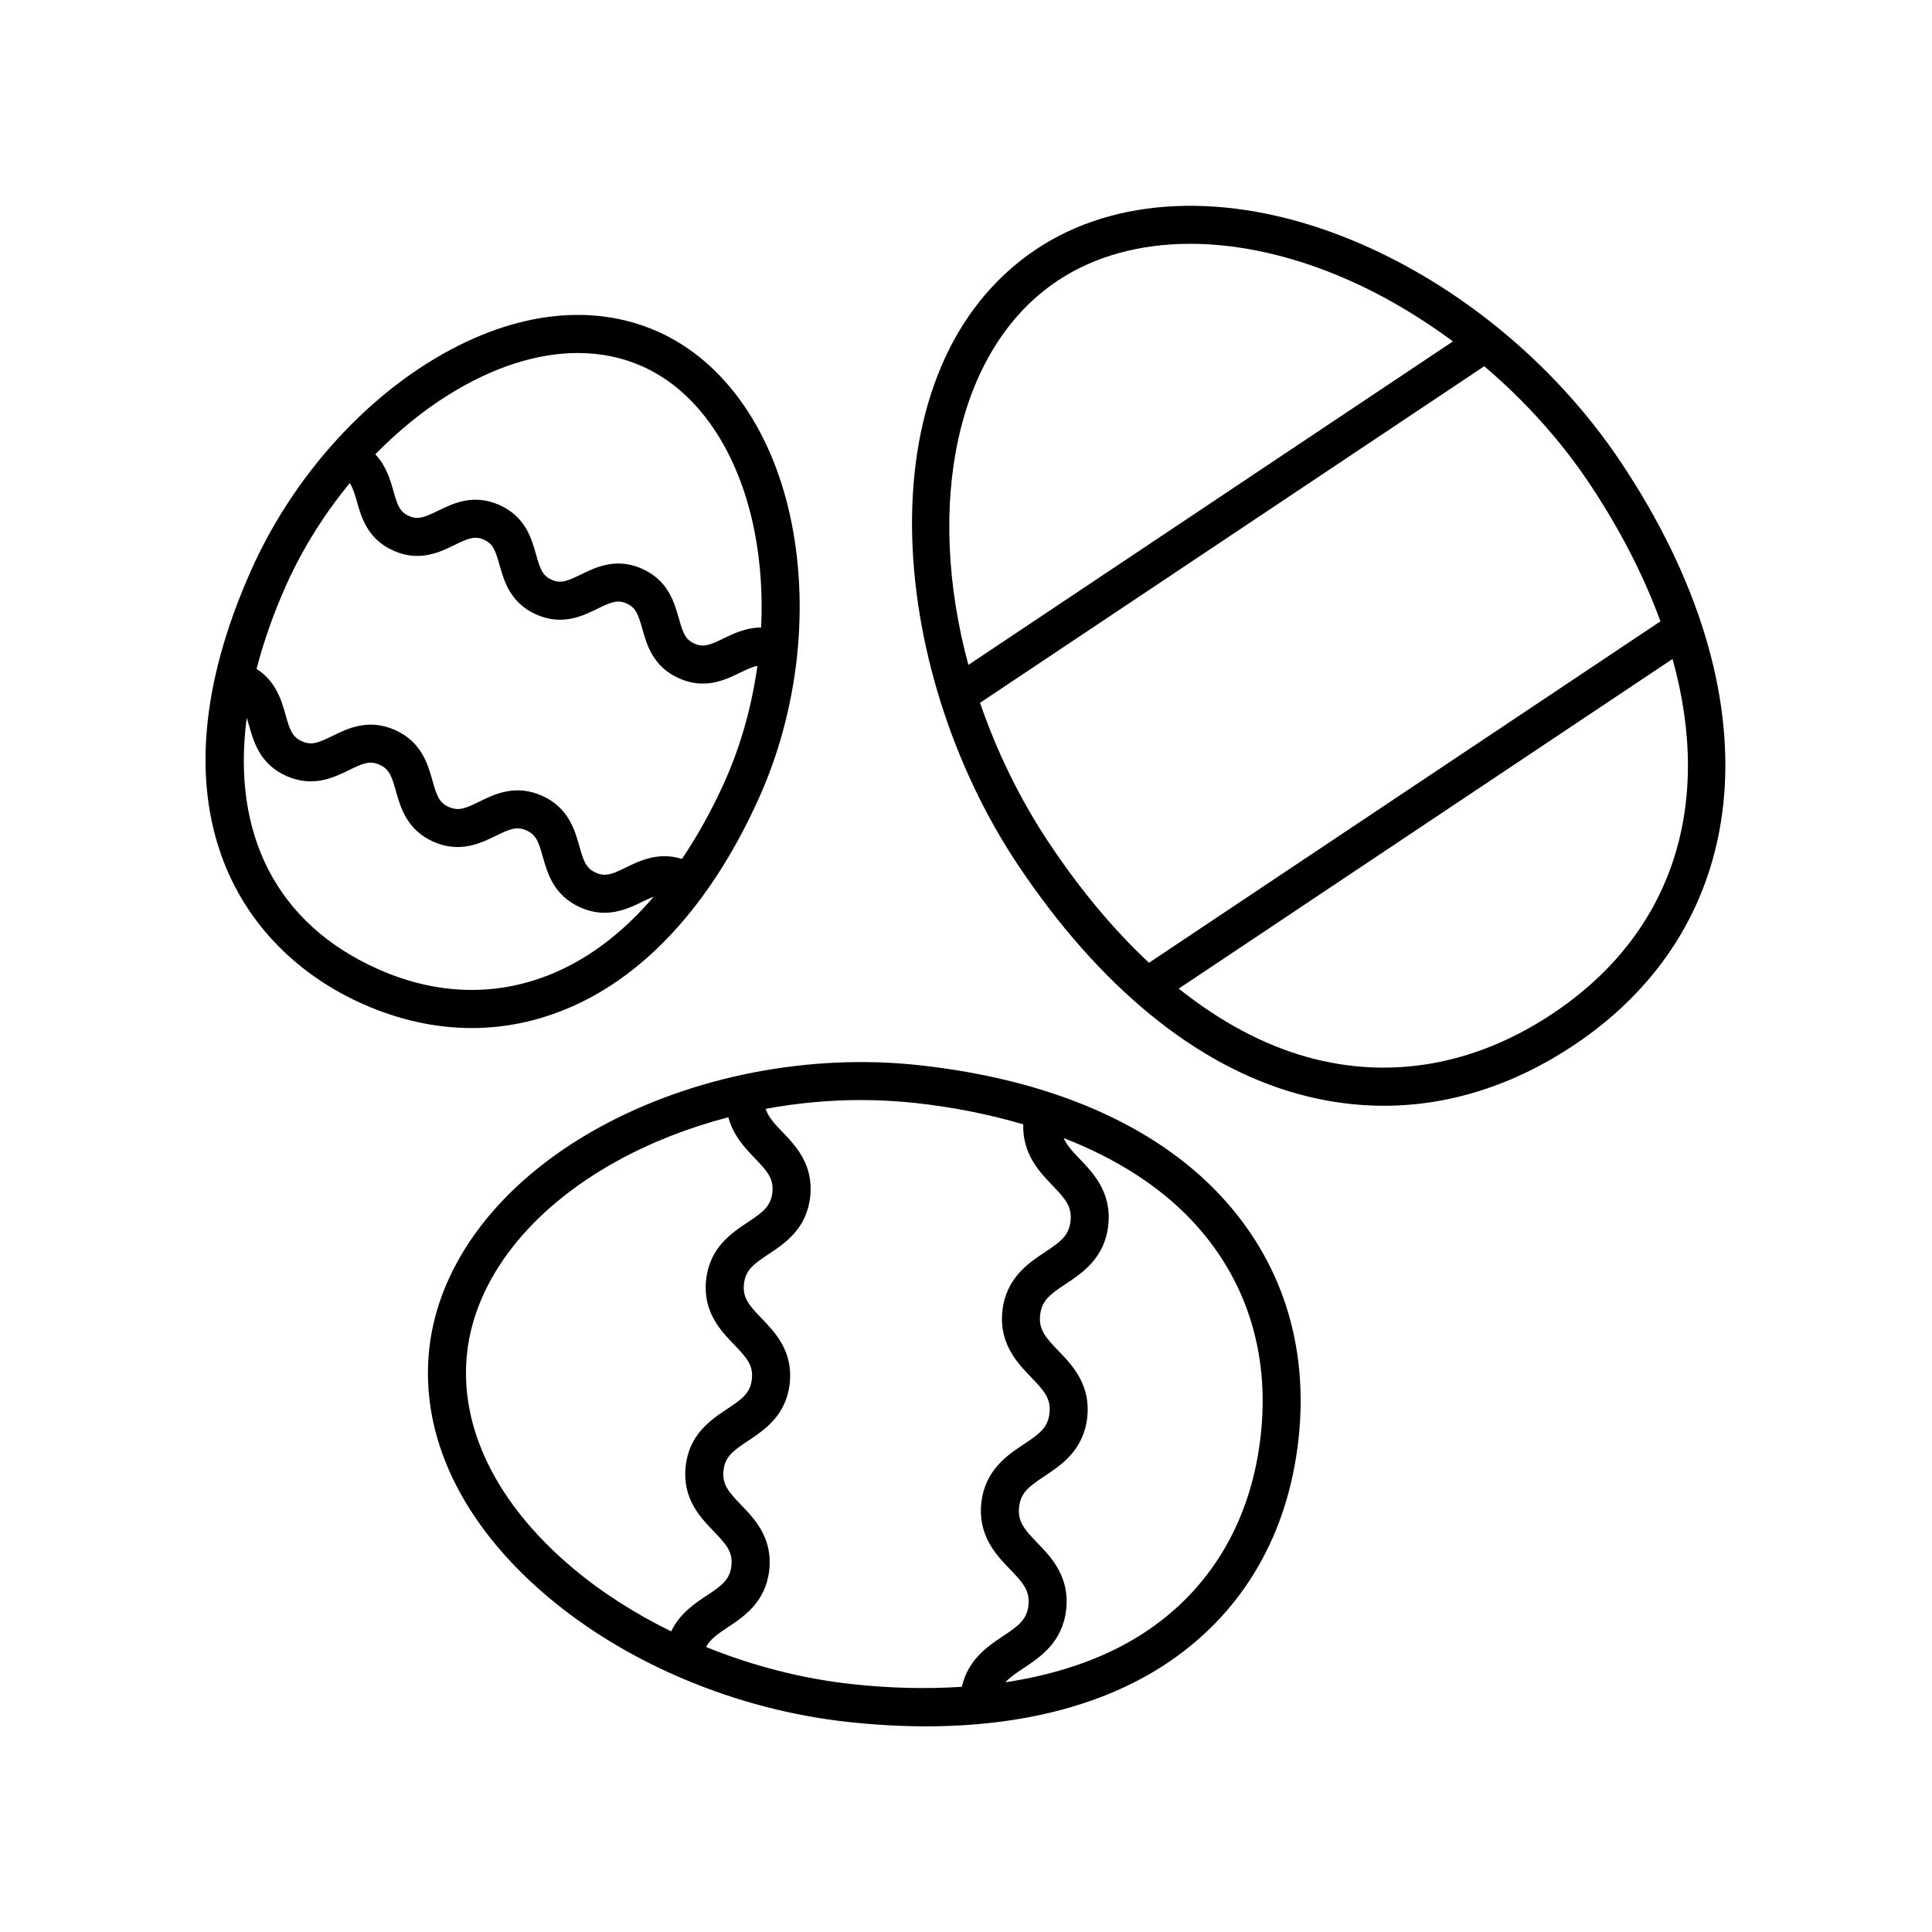
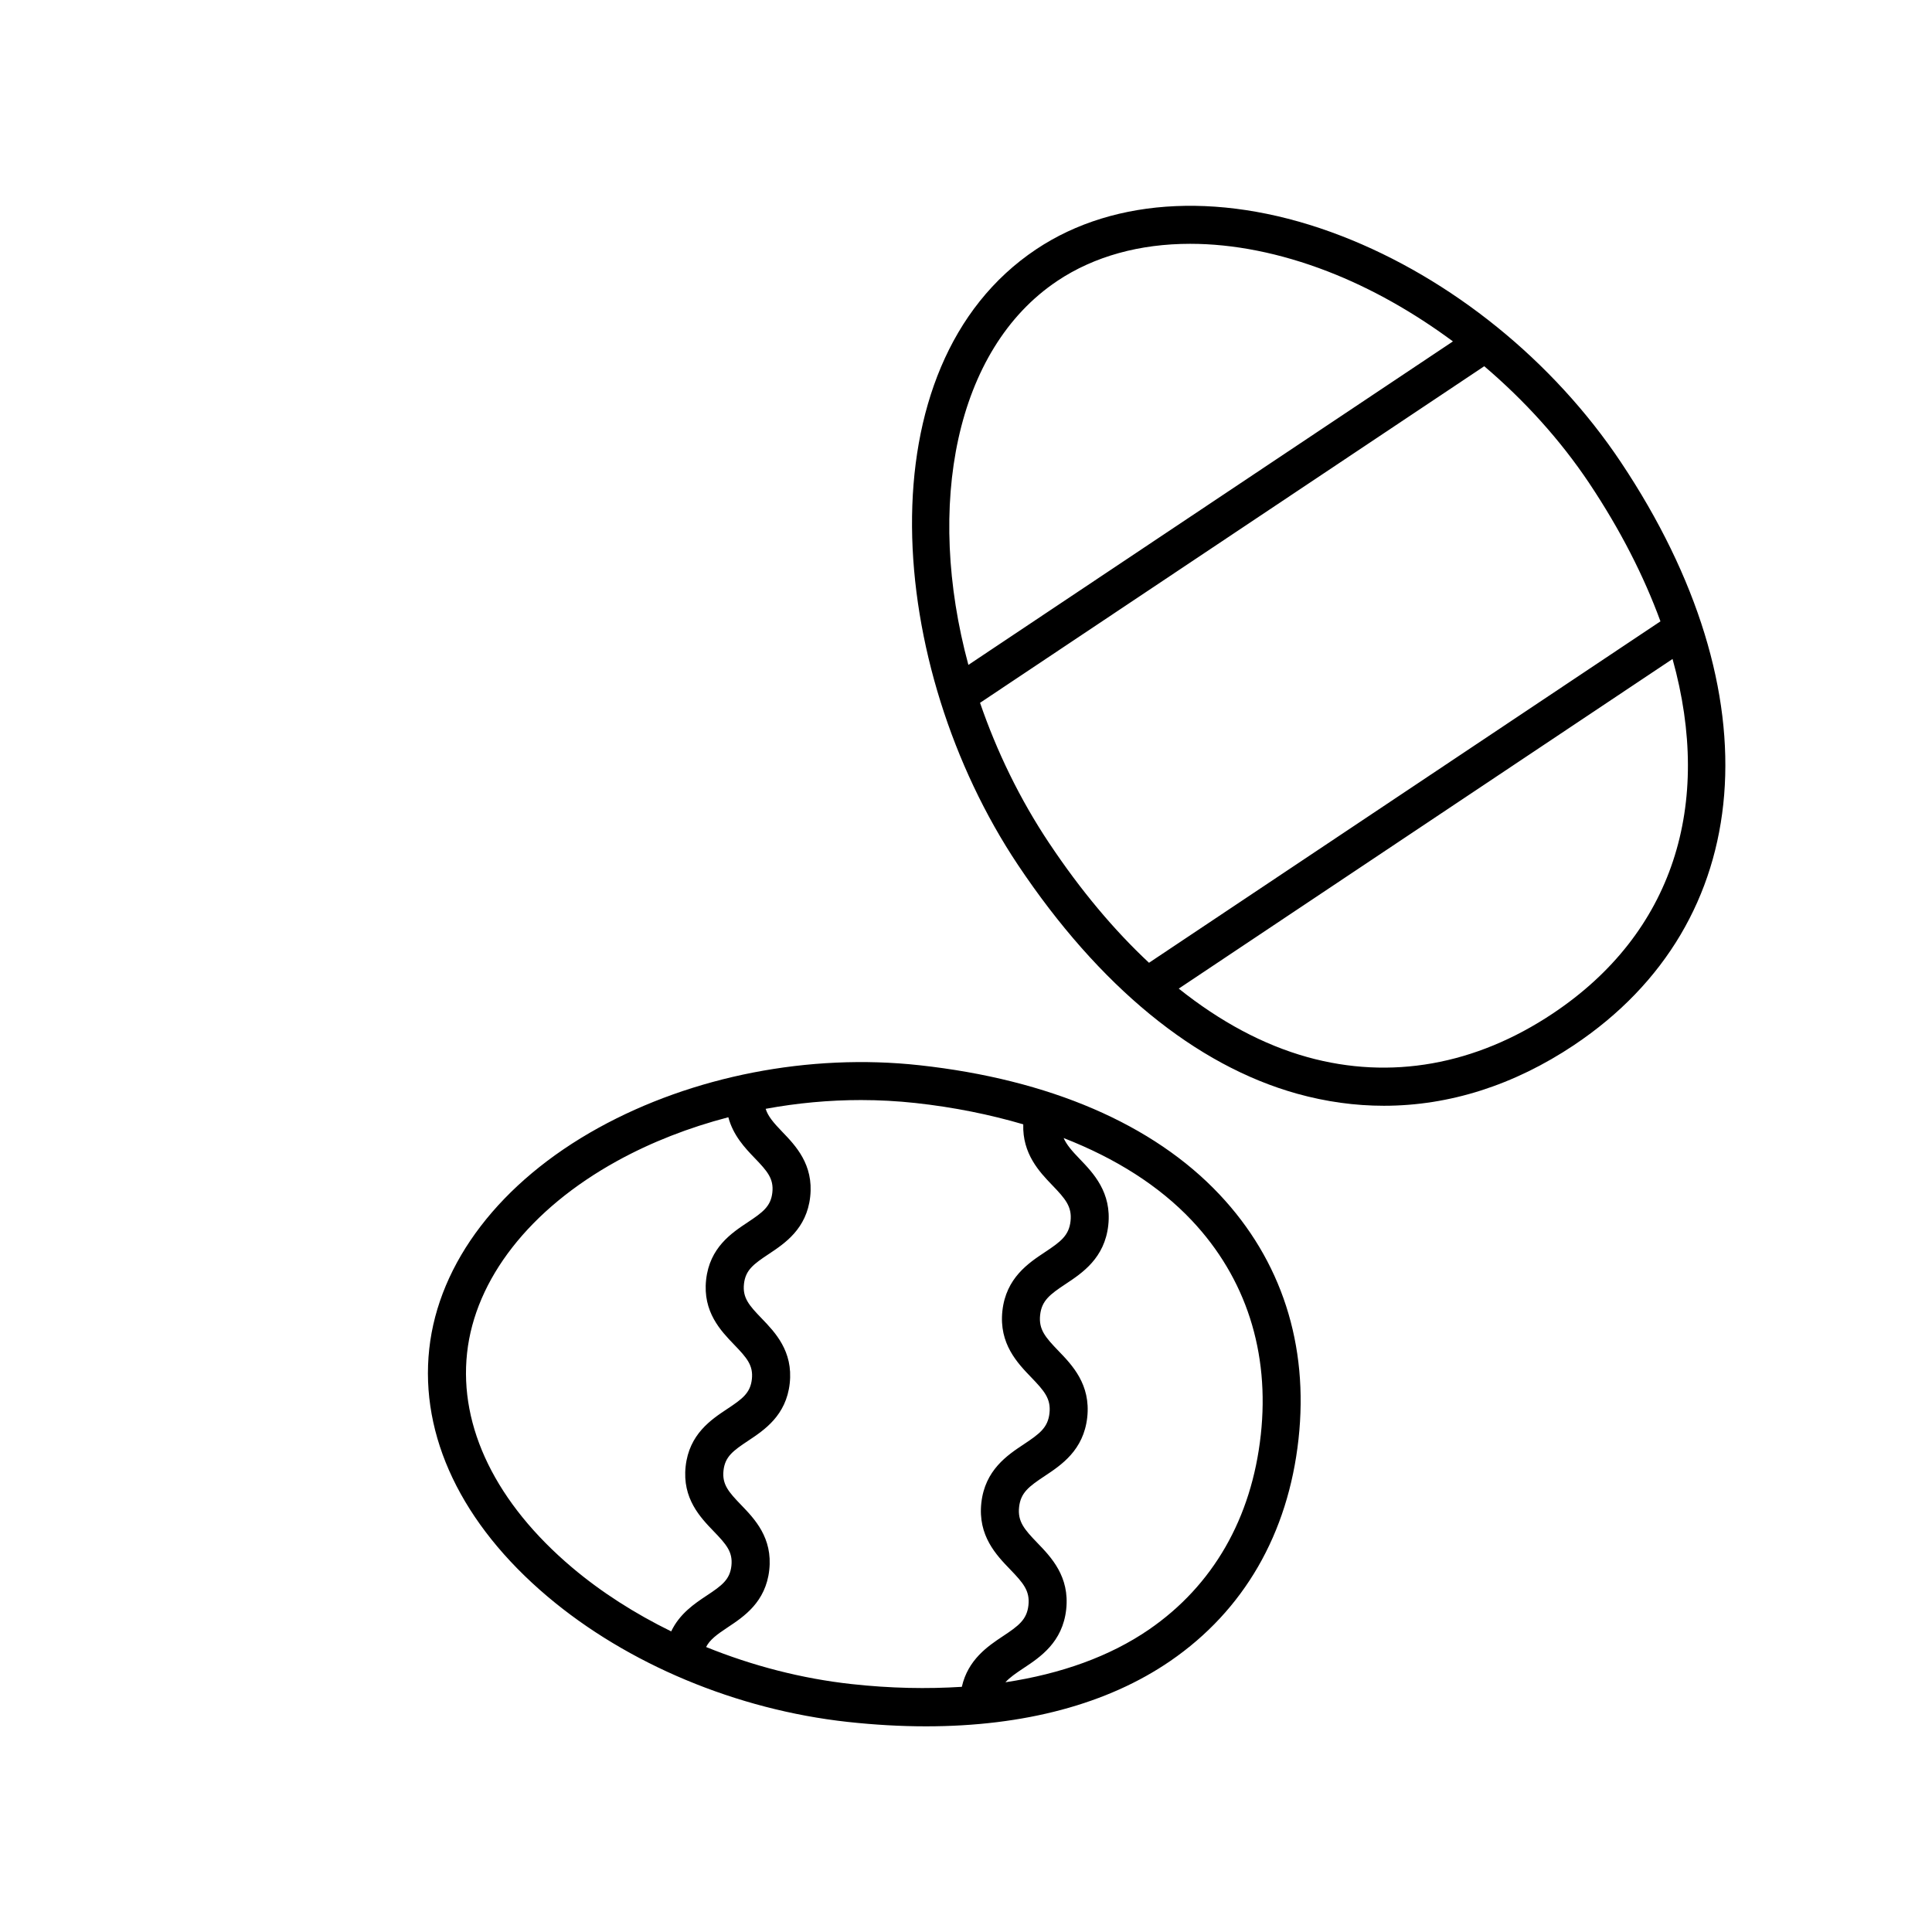
<svg xmlns="http://www.w3.org/2000/svg" fill="#000000" width="800px" height="800px" version="1.1" viewBox="144 144 512 512">
  <g>
    <path d="m561.15 420.94c48.535-32.41 53.402-93.039 12.398-154.46-17.91-26.824-44.906-48.68-74.066-59.957-30.414-11.77-59.887-10.469-80.867 3.531-46.375 30.965-39.785 110.81-4.871 163.12 21.504 32.207 47.105 53.191 74.035 60.68 7.644 2.125 15.324 3.184 22.969 3.184 17.305 0.004 34.414-5.418 50.402-16.09zm-136.94-202.5c9.801-6.543 21.875-9.828 35.195-9.828 11.445 0 23.82 2.43 36.441 7.309 11.613 4.492 22.809 10.871 33.195 18.555l-128.41 85.727c-11.418-42.18-3.523-83.672 23.582-101.76zm-2.086 149.13c-7.957-11.914-14.016-24.57-18.402-37.316l133.62-89.199c10.625 9.047 20.148 19.512 27.836 31.023 8.297 12.434 14.5 24.688 18.859 36.582l-135.54 90.484c-9.262-8.648-18.113-19.199-26.367-31.574zm68.352 56.574c-11.668-3.246-23.121-9.391-34.094-18.152l130.86-87.359c10.793 38.727 0.133 72.684-31.695 93.93-20.523 13.703-43.027 17.703-65.074 11.582z" />
-     <path d="m239.98 409.99c9.629 4.301 19.391 6.453 29.023 6.453 9.703 0 19.27-2.188 28.441-6.551 19.418-9.246 35.957-28.164 47.82-54.703 10.035-22.449 13.176-48.754 8.609-72.156-4.785-24.555-17.719-43.188-35.473-51.125-17.949-8.031-39.559-5.129-60.844 8.156-19.73 12.309-36.84 32.328-46.941 54.926-27.984 62.602-3.184 100.45 29.363 115zm53.133-9.188c-15.516 7.391-32.469 7.387-49.016-0.012-26.848-12-38.773-35.855-34.707-66.559 0.195 0.613 0.387 1.234 0.598 1.988 1.219 4.344 2.891 10.289 9.91 13.426 7.023 3.125 12.566 0.414 16.617-1.57 3.621-1.77 5.473-2.574 8.07-1.41 2.602 1.164 3.238 3.078 4.328 6.957 1.223 4.344 2.898 10.289 9.914 13.43 7.019 3.125 12.57 0.414 16.617-1.57 3.613-1.773 5.477-2.578 8.066-1.41 2.602 1.16 3.246 3.078 4.332 6.961 1.223 4.336 2.898 10.289 9.922 13.426 2.309 1.031 4.457 1.43 6.449 1.43 4.062 0 7.453-1.664 10.172-2.992 1.109-0.543 2.023-0.953 2.875-1.285-7.305 8.547-15.418 15.035-24.148 19.191zm-30.219-152.19c11.754-7.332 23.461-11.059 34.242-11.059 6.062 0 11.828 1.176 17.148 3.559 14.723 6.586 25.543 22.566 29.699 43.855 1.594 8.168 2.141 16.727 1.723 25.332-3.965 0.004-7.289 1.586-9.945 2.887-3.734 1.828-5.375 2.422-7.727 1.367-2.359-1.055-3.008-2.664-4.133-6.672-1.195-4.246-2.832-10.062-9.719-13.141-6.887-3.082-12.309-0.422-16.27 1.527-3.738 1.824-5.367 2.414-7.719 1.371-2.352-1.055-3.004-2.664-4.125-6.672-1.195-4.246-2.832-10.062-9.715-13.133-6.887-3.082-12.309-0.418-16.27 1.523-3.738 1.824-5.375 2.414-7.719 1.371-2.348-1.047-2.996-2.66-4.121-6.664-0.832-2.953-1.914-6.641-4.785-9.664 5.992-6.125 12.531-11.48 19.434-15.789zm-26.211 23.414c0.715 1.062 1.23 2.516 1.863 4.766 1.195 4.246 2.832 10.062 9.707 13.133 6.879 3.074 12.305 0.414 16.27-1.527 3.734-1.828 5.367-2.422 7.723-1.367 2.352 1.055 2.996 2.66 4.125 6.664 1.195 4.246 2.832 10.062 9.715 13.141 6.883 3.074 12.305 0.418 16.27-1.527 3.734-1.832 5.359-2.422 7.719-1.371 2.352 1.055 3.004 2.664 4.133 6.672 1.195 4.246 2.832 10.062 9.719 13.141 2.266 1.012 4.379 1.406 6.328 1.406 3.977 0 7.285-1.621 9.945-2.926 1.945-0.953 3.309-1.547 4.516-1.773-1.461 10.551-4.332 20.973-8.645 30.621-3.394 7.594-7.219 14.402-11.34 20.551-6.141-1.945-11.082 0.418-14.773 2.223-3.629 1.785-5.477 2.574-8.074 1.41-2.602-1.164-3.246-3.078-4.332-6.961-1.223-4.336-2.898-10.289-9.922-13.426-7.027-3.133-12.57-0.418-16.617 1.57-3.621 1.773-5.465 2.578-8.07 1.41-2.602-1.16-3.238-3.078-4.328-6.957-1.223-4.344-2.898-10.289-9.914-13.43-7.023-3.133-12.574-0.418-16.617 1.57-3.617 1.773-5.477 2.578-8.07 1.41-2.594-1.152-3.234-3.074-4.324-6.953-1.078-3.84-2.527-8.926-7.703-12.227 1.855-7.117 4.41-14.504 7.836-22.168 4.344-9.719 10.133-18.883 16.863-27.074z" />
    <path d="m467.16 460.53c-17.543-18.617-45.031-30.457-79.484-34.23-29.145-3.203-60.145 2.848-85.043 16.574-26.012 14.344-42.367 35.695-44.875 58.574-2.527 23.121 8.602 46.438 31.352 65.656 21.176 17.895 50.152 29.996 79.5 33.215 7.168 0.785 14.113 1.176 20.797 1.176 25.957 0 48.082-5.879 64.758-17.332 19.469-13.371 31.207-33.699 33.957-58.801 2.742-24.957-4.508-47.379-20.961-64.832zm-199.38 42.02c2.144-19.582 16.621-38.113 39.719-50.855 9.105-5.019 19.098-8.891 29.52-11.613 1.266 4.82 4.445 8.184 6.977 10.812 3.356 3.481 5.09 5.473 4.684 9.133-0.402 3.672-2.523 5.238-6.551 7.91-4.246 2.82-10.066 6.676-11 15.211-0.938 8.523 3.91 13.547 7.445 17.219 3.356 3.477 5.082 5.465 4.68 9.129-0.402 3.668-2.519 5.231-6.551 7.898-4.246 2.82-10.066 6.676-11 15.211-0.934 8.52 3.91 13.547 7.445 17.215 3.356 3.477 5.082 5.465 4.684 9.129-0.402 3.668-2.519 5.231-6.551 7.898-3.152 2.09-7.164 4.766-9.406 9.488-9.602-4.707-18.52-10.383-26.273-16.938-20.09-16.973-29.977-37.172-27.82-56.848zm101.93 87.75c-13.219-1.445-26.328-4.856-38.586-9.824 0.996-1.949 2.863-3.316 5.738-5.223 4.246-2.816 10.066-6.672 11-15.199 0.934-8.52-3.91-13.547-7.445-17.215-3.356-3.477-5.082-5.465-4.684-9.129 0.402-3.672 2.519-5.234 6.551-7.906 4.246-2.82 10.066-6.676 11-15.203 0.938-8.523-3.91-13.547-7.445-17.219-3.356-3.477-5.082-5.465-4.68-9.129 0.402-3.672 2.523-5.238 6.551-7.91 4.246-2.82 10.066-6.676 11-15.211 0.934-8.535-3.91-13.559-7.445-17.23-2.281-2.367-3.738-4.066-4.359-6.051 8.312-1.531 16.797-2.324 25.25-2.324 4.836 0 9.656 0.262 14.434 0.781 10.277 1.125 19.773 3.074 28.582 5.652-0.25 7.789 4.266 12.586 7.668 16.113 3.481 3.617 5.281 5.684 4.863 9.527-0.418 3.844-2.625 5.473-6.805 8.246-4.348 2.883-10.297 6.832-11.254 15.547-0.953 8.707 4.004 13.844 7.621 17.602 3.481 3.613 5.281 5.68 4.856 9.516-0.422 3.84-2.625 5.461-6.805 8.238-4.348 2.883-10.297 6.828-11.254 15.543-0.953 8.707 4.004 13.852 7.621 17.602 3.481 3.613 5.281 5.68 4.863 9.512-0.418 3.84-2.625 5.461-6.805 8.23-3.965 2.629-9.219 6.188-10.848 13.391-9.16 0.578-18.871 0.41-29.184-0.727zm108.41-66.039c-2.418 22.098-12.672 39.938-29.645 51.594-10.348 7.106-23.23 11.723-38.027 13.965 1.129-1.254 2.731-2.367 4.852-3.773 4.348-2.883 10.297-6.828 11.254-15.539 0.953-8.707-4.004-13.852-7.621-17.602-3.481-3.613-5.281-5.68-4.863-9.512 0.418-3.844 2.625-5.465 6.805-8.242 4.348-2.883 10.297-6.828 11.254-15.539 0.957-8.711-4-13.855-7.621-17.609-3.481-3.613-5.281-5.68-4.863-9.512 0.418-3.844 2.625-5.473 6.805-8.246 4.348-2.883 10.297-6.832 11.254-15.543 0.953-8.711-4-13.859-7.621-17.617-2.062-2.137-3.441-3.754-4.211-5.492 13.793 5.375 25.32 12.672 33.961 21.836 14.371 15.25 20.691 34.902 18.289 56.832z" />
  </g>
</svg>